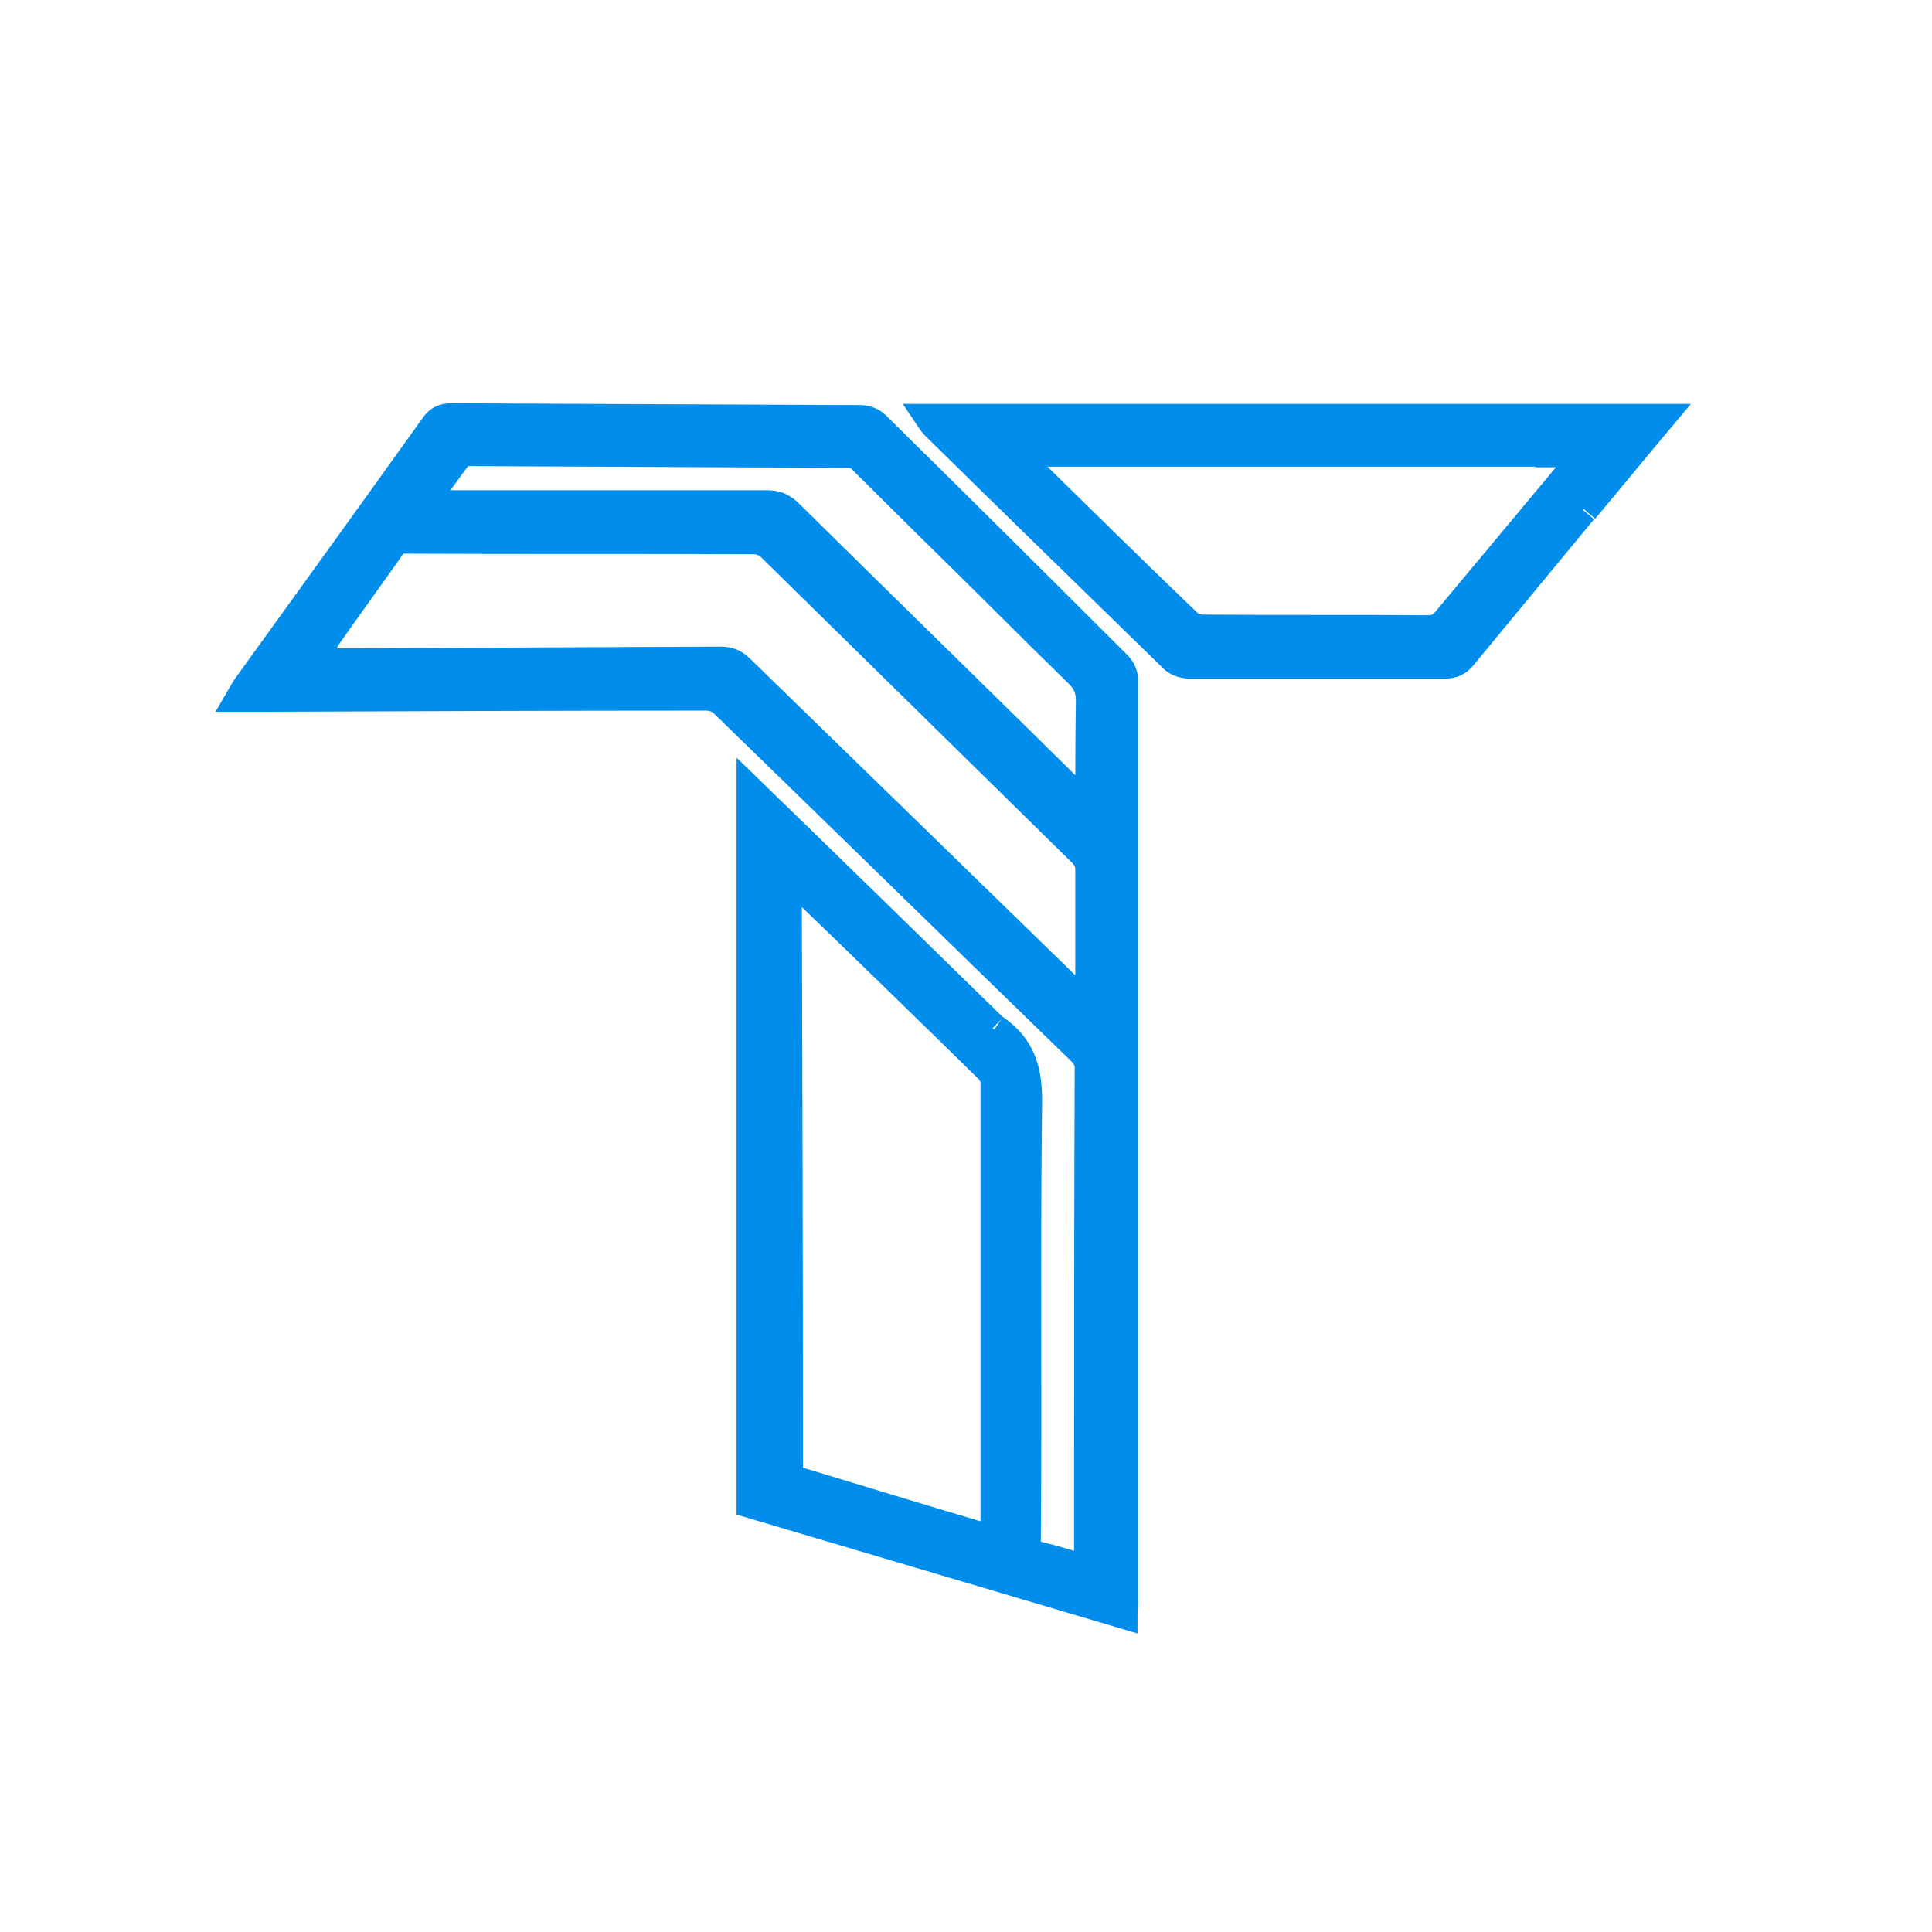
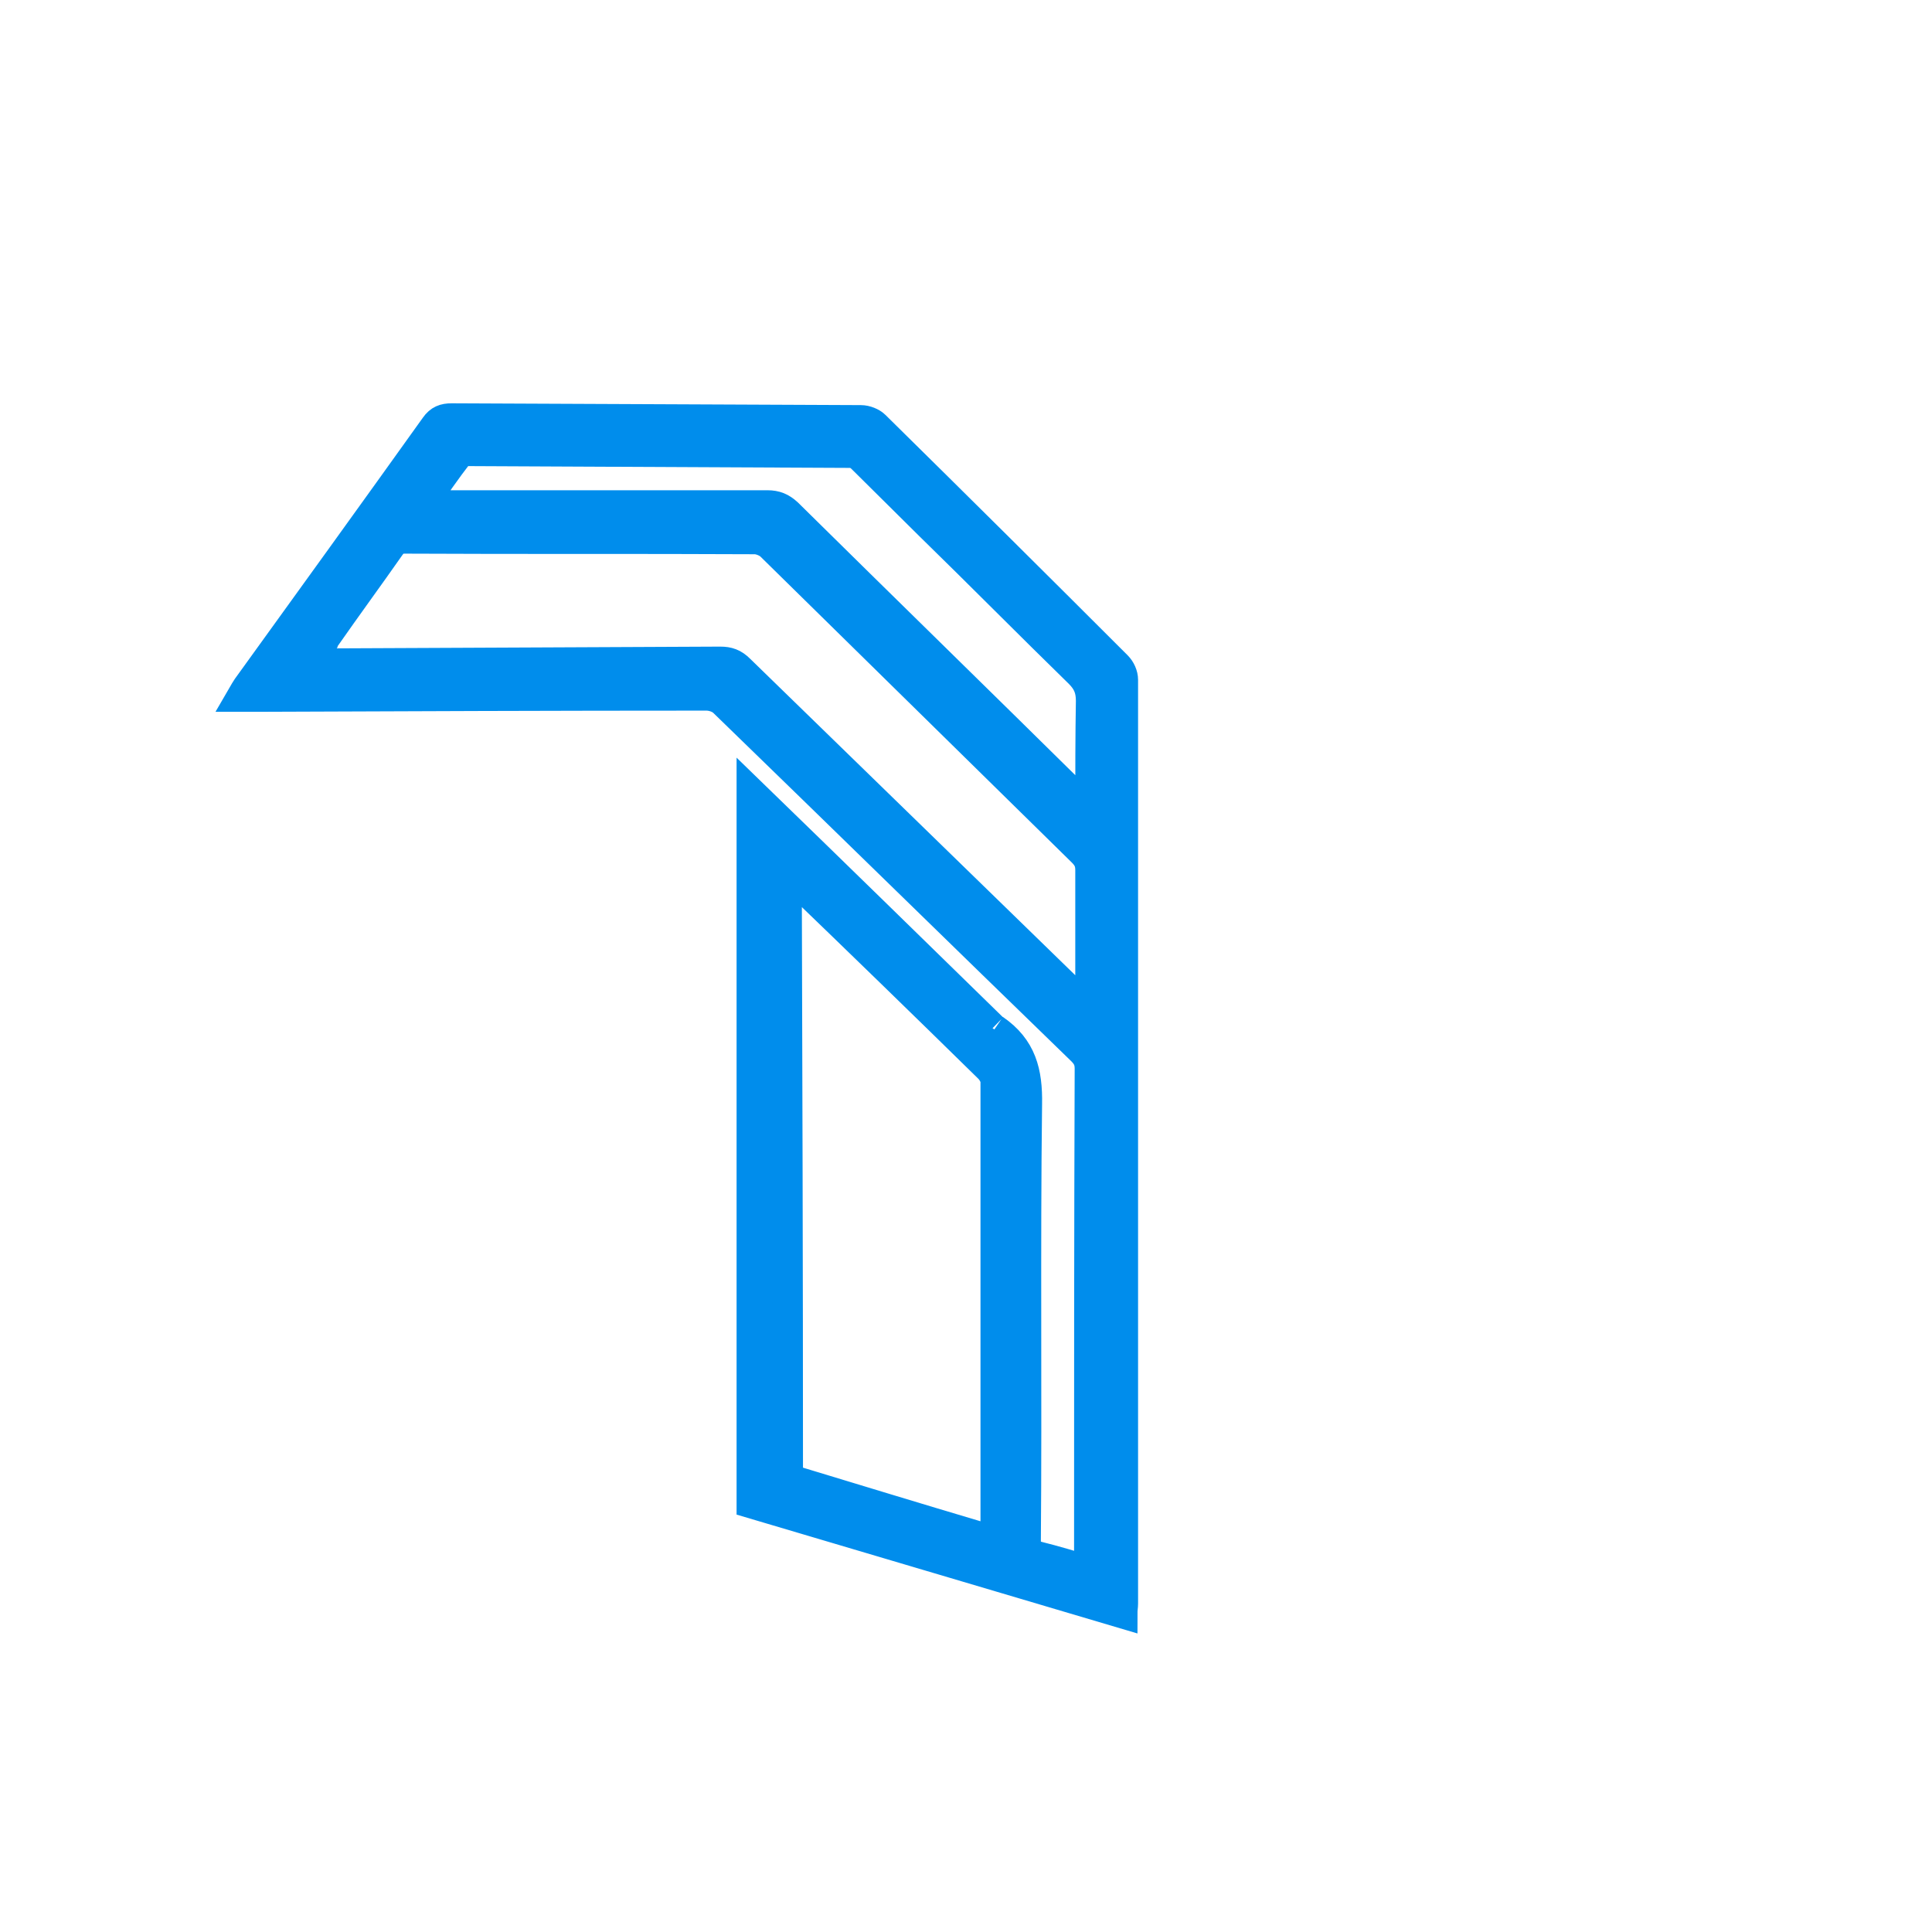
<svg xmlns="http://www.w3.org/2000/svg" version="1.1" width="128" height="128" viewBox="0 0 32 24">
  <path fill="#008dec" stroke="#008dec" stroke-width="0.5" d="M16.47,13.05c0.45,0.31,0.55,0.71,0.54,1.24c-0.03,2.41,0,4.82-0.02,7.23c0,0.16,0.05,0.22,0.2,0.26c0.28,0.07,0.55,0.15,0.84,0.24c0-0.08,0.01-0.14,0.01-0.19c0-2.71,0-5.42,0.01-8.13c0-0.13-0.04-0.21-0.13-0.3c-1.98-1.92-3.95-3.85-5.93-5.77c-0.07-0.07-0.19-0.11-0.29-0.11c-2.49,0-4.98,0.01-7.47,0.02c-0.07,0-0.13,0-0.23,0c0.04-0.07,0.07-0.11,0.1-0.16c1.04-1.44,2.08-2.88,3.11-4.32c0.07-0.1,0.15-0.13,0.27-0.13c2.26,0.01,4.52,0.02,6.78,0.03c0.08,0,0.18,0.04,0.23,0.09c1.34,1.32,2.68,2.65,4.01,3.98c0.06,0.06,0.1,0.15,0.1,0.23c0,5.1,0,10.2,0,15.3c0,0.05-0.01,0.09-0.01,0.16c-2.05-0.61-4.09-1.21-6.14-1.82c0-3.92,0-7.83,0-11.76c1.34,1.3,2.66,2.59,3.99,3.89 M16.18,21.42c0.1,0.03,0.19,0.05,0.3,0.08c0-0.05,0.01-0.07,0.01-0.09c0-2.5,0-5,0-7.49c0-0.08-0.05-0.17-0.11-0.23c-1.07-1.05-2.14-2.09-3.22-3.13c-0.04-0.03-0.08-0.06-0.12-0.1c-0.01,0.04-0.01,0.05-0.01,0.06c0.01,3.28,0.02,6.56,0.02,9.84c0,0.12,0.06,0.15,0.15,0.18c0.99,0.3,1.97,0.6,2.98,0.9 M5.39,6.57c-0.09,0.13-0.18,0.26-0.3,0.42c0.11,0,0.18,0,0.24,0c2.2-0.01,4.4-0.02,6.6-0.03c0.13,0,0.22,0.03,0.32,0.13c1.88,1.83,3.76,3.66,5.64,5.49c0.04,0.04,0.09,0.08,0.17,0.16c0-0.11,0-0.17,0-0.23c0-0.7,0-1.4,0-2.1c0-0.13-0.04-0.21-0.13-0.3c-1.72-1.69-3.44-3.38-5.16-5.07c-0.06-0.06-0.18-0.11-0.27-0.11c-1.93-0.01-3.86,0-5.79-0.01c-0.12,0-0.18,0.03-0.25,0.13c-0.35,0.5-0.71,0.99-1.08,1.52 M15.42,4.72c-0.38-0.38-0.76-0.75-1.14-1.13c-0.05-0.05-0.12-0.09-0.18-0.09c-2.12-0.01-4.23-0.02-6.35-0.03c-0.05,0-0.12,0.01-0.15,0.04c-0.21,0.27-0.4,0.55-0.62,0.86c0.1,0,0.17,0,0.24,0c1.83,0,3.66,0,5.49,0c0.14,0,0.23,0.04,0.33,0.13c1.59,1.57,3.19,3.13,4.78,4.7c0.07,0.07,0.14,0.14,0.24,0.23c0-0.64,0-1.23,0.01-1.82c0-0.19-0.05-0.32-0.19-0.46c-0.82-0.8-1.63-1.62-2.47-2.44z" />
-   <path fill="#008dec" stroke="#008dec" stroke-width="0.5" d="M26.21,4.44c-0.67,0.81-1.33,1.61-1.99,2.41c-0.08,0.1-0.16,0.14-0.29,0.14c-1.41,0-2.82,0-4.23,0c-0.08,0-0.18-0.03-0.24-0.08c-1.32-1.29-2.64-2.57-3.95-3.86c-0.02-0.02-0.05-0.05-0.09-0.11c4.02,0,8,0,12.05,0c-0.42,0.5-0.82,0.99-1.24,1.49 M25.68,3.48c-2.95,0-5.91,0-8.87,0c0.01,0.08,0.03,0.11,0.06,0.13c0.93,0.91,1.86,1.83,2.8,2.73c0.06,0.06,0.17,0.09,0.26,0.09c1.24,0.01,2.48,0,3.72,0.01c0.13,0,0.22-0.04,0.31-0.14c0.74-0.89,1.48-1.77,2.22-2.66c0.03-0.04,0.06-0.08,0.11-0.15c-0.21,0-0.39,0-0.61,0z" />
</svg>